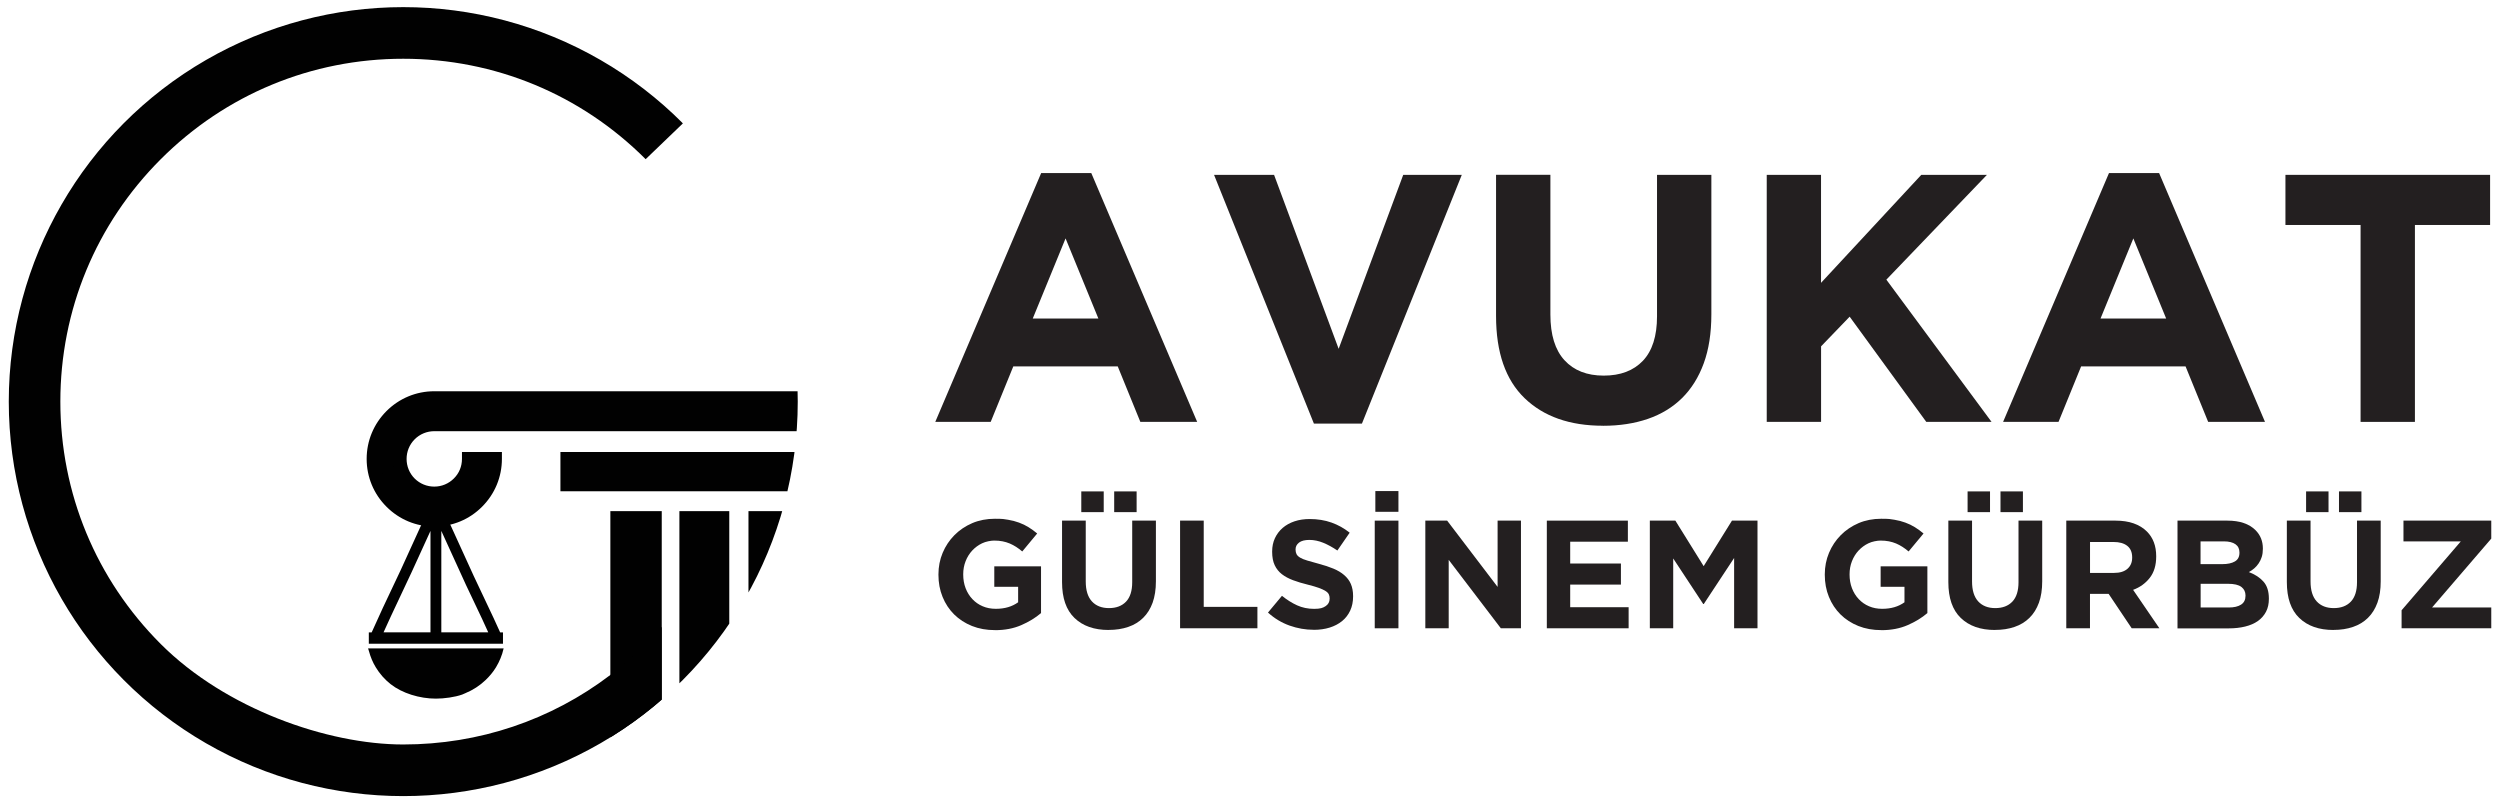
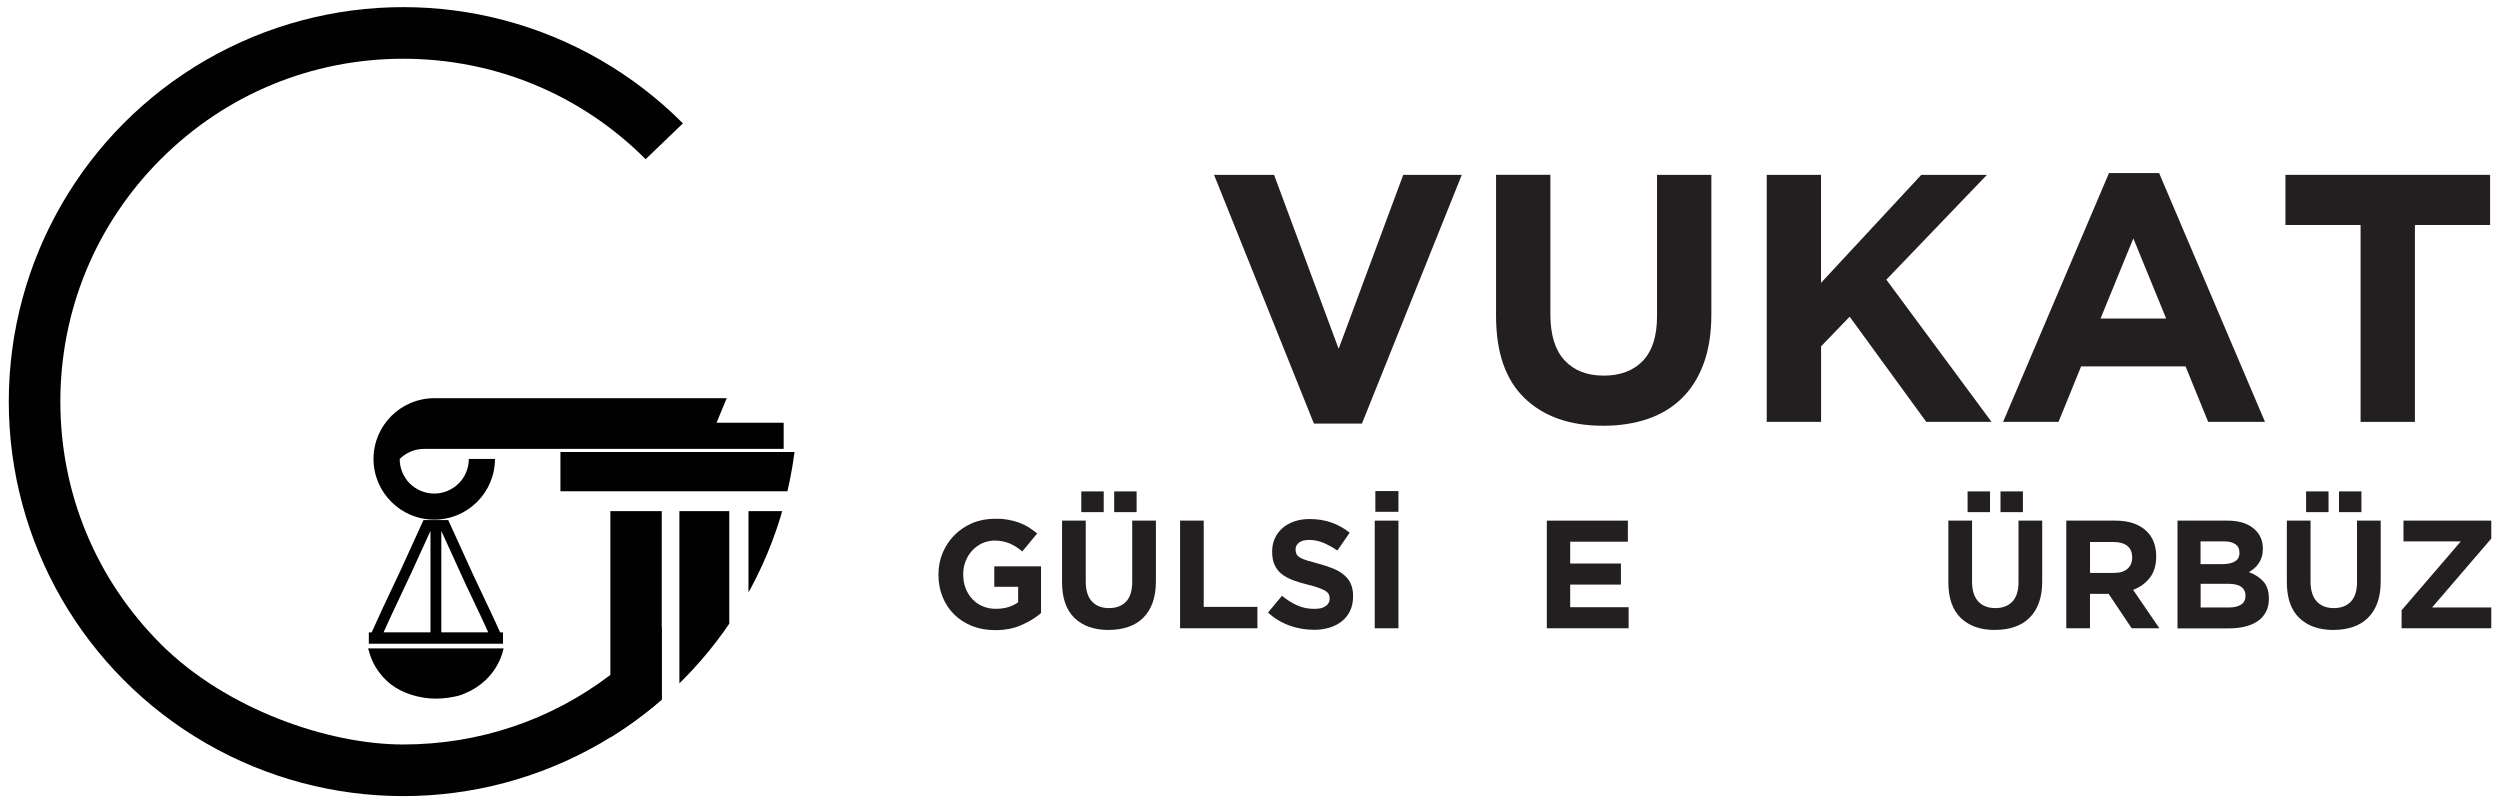
<svg xmlns="http://www.w3.org/2000/svg" version="1.1" viewBox="0 0 5327.2 1711.5">
  <defs>
    <style> .st0 { fill: none; } .st1, .st2 { mix-blend-mode: color-burn; } .st3, .st2 { fill: #010101; } .st4 { fill: #231f20; } .st5 { isolation: isolate; } .st6 { clip-path: url(#clippath); } </style>
    <clipPath id="clippath">
      <circle class="st0" cx="859.3" cy="855.8" r="840.6" />
    </clipPath>
  </defs>
  <g class="st5">
    <g id="Layer_1">
      <g>
        <g>
          <g class="st6">
            <g>
              <g>
-                 <path class="st3" d="M1548.5,848.5h-623.1c-35.6,0-68,14.4-91.6,38-23.4,23.5-37.9,55.8-37.9,91.4s14.5,68.1,38,91.5c23.4,23.5,55.9,37.9,91.4,37.9s68.1-14.4,91.5-38c23.4-23.4,37.9-55.8,37.9-91.4h-55.7c0,20.4-8.2,39-21.5,52.1-13.4,13.4-31.8,21.7-52.1,21.7s-38.9-8.2-52.2-21.5c-13.3-13.3-21.5-31.9-21.5-52.2s8.2-38.8,21.5-52.2c13.4-13.3,31.8-21.5,52.2-21.5h766v-55.7h-143Z" />
-                 <path class="st3" d="M925.5,1122.1c-38.5,0-74.7-15-101.9-42.3-27.3-27.2-42.3-63.4-42.3-101.9s15-74.5,42.1-101.8c27.3-27.3,63.5-42.4,102-42.4h780.8v85.1h-780.7c-15.8,0-30.7,6.1-41.9,17.3-11.1,11.2-17.2,26-17.2,41.8s6.1,30.7,17.2,41.8c11.2,11.1,26,17.2,41.8,17.2s30.6-6.2,41.7-17.3c11.2-11,17.3-25.8,17.3-41.8v-14.7h85.1v14.7c0,38.5-15,74.7-42.2,101.9-27.1,27.3-63.3,42.3-101.9,42.3ZM925.5,863.2c-30.6,0-59.5,12-81.2,33.7-21.6,21.7-33.6,50.5-33.6,81s12,59.4,33.7,81.1c21.6,21.7,50.4,33.6,81,33.6s59.5-12,81.1-33.7c18.2-18.1,29.5-41.3,32.7-66.4h-26.5c-3,18.2-11.5,34.8-24.7,47.9-16.6,16.7-38.8,25.9-62.5,25.9s-45.9-9.2-62.6-25.8c-16.7-16.7-25.9-38.9-25.9-62.7s9.2-45.8,25.8-62.6c16.8-16.7,39-25.9,62.7-25.9h751.3v-26.3h-751.4Z" />
+                 <path class="st3" d="M1548.5,848.5h-623.1c-35.6,0-68,14.4-91.6,38-23.4,23.5-37.9,55.8-37.9,91.4s14.5,68.1,38,91.5c23.4,23.5,55.9,37.9,91.4,37.9s68.1-14.4,91.5-38c23.4-23.4,37.9-55.8,37.9-91.4h-55.7c0,20.4-8.2,39-21.5,52.1-13.4,13.4-31.8,21.7-52.1,21.7s-38.9-8.2-52.2-21.5c-13.3-13.3-21.5-31.9-21.5-52.2c13.4-13.3,31.8-21.5,52.2-21.5h766v-55.7h-143Z" />
              </g>
              <rect class="st3" x="1300.6" y="1089.1" width="109.5" height="619.1" />
              <rect class="st3" x="1447.7" y="1089.1" width="106.3" height="619.1" />
              <rect class="st3" x="1194.2" y="963.1" width="593" height="83.7" />
              <rect class="st3" x="1594.9" y="1089.1" width="93.3" height="619.1" />
            </g>
            <path class="st3" d="M1453.7,261.3C1294.9,102.6,1083.8,15.1,859.3,15.1s-435.6,87.5-594.4,246.2C106.1,420.1,18.6,631.2,18.6,855.8s87.5,435.6,246.2,594.4c158.8,158.8,369.9,246.2,594.4,246.2s310-43.5,441.3-124.8c38.4-23.7,75-50.7,109.5-80.8v-155c-10.9,12.5-22.3,24.7-34.2,36.6-23.8,23.8-49,45.8-75.3,65.9-126.3,96.1-279.8,148.1-441.3,148.1s-378.6-76-516.6-214c-138-138-214-321.5-214-516.6s76-378.6,214-516.6c138-138,321.5-214,516.6-214s378.7,76,516.6,214l79.3-76.2c-.5-.5-1-1.1-1.5-1.6Z" />
          </g>
          <path class="st2" d="M1073.2,1381.6c-3.2,14.6-8.9,28-16.3,40.3-6.2,10.2-13.8,19.3-22.5,27.5-12.2,11.6-26.6,21-42.6,27.6-2.3,1-4.5,2.1-6.9,3-15.7,5.6-38.4,8.7-56.1,8.7-34.6,0-72-11.5-96.6-31-12.6-10-23.2-22.1-31.5-35.8-6.4-10.5-11.2-22-14.5-34.3-.5-2-1.4-3.9-1.9-6h288.8Z" />
          <g class="st1">
            <path class="st3" d="M1065.7,1347.4l-14.4-31.5-41.9-88.7-53.1-116.4-1.1-2.6h-52.8l-48.6,106.6-37.7,79.8-24.1,52.9h-6.1v24.2h285.9v-24.2h-6.1ZM1040.3,1347.4h-99.9v-216.1l52.4,114.8,34.8,73.4,12.7,27.8ZM817.3,1347.4l15.5-33.9,44.7-95.1,39.8-87.1v216.1h-100Z" />
          </g>
        </g>
        <g>
          <g>
-             <path class="st4" d="M2218.6,368.8h106.8l225.6,530.1h-121.1l-48.1-118.1h-222.6l-48.1,118.1h-118.1l225.6-530.1ZM2340.5,678.7l-69.9-170.7-69.9,170.7h139.9Z" />
            <path class="st4" d="M2587.1,372.6h127.8l137.6,370.7,137.6-370.7h124.8l-212.8,530.1h-102.3l-212.8-530.1Z" />
            <path class="st4" d="M3415.7,907.2c-70.7,0-126.3-19.6-166.9-58.7-40.6-39.1-60.9-97.5-60.9-175.2v-300.8h115.8v297.8c0,43.1,10,75.6,30.1,97.4,20,21.8,47.9,32.7,83.5,32.7s63.4-10.5,83.5-31.6c20-21.1,30.1-52.6,30.1-94.7v-301.5h115.8v297c0,40.1-5.4,74.9-16.2,104.5-10.8,29.6-26.2,54.3-46.2,74.1-20.1,19.8-44.4,34.6-72.9,44.4s-60.4,14.7-95.5,14.7Z" />
            <path class="st4" d="M3764.6,372.6h115.8v230.1l213.6-230.1h139.9l-214.3,223.3,224.1,303h-139.1l-163.2-224.1-60.9,63.2v160.9h-115.8V372.6Z" />
            <path class="st4" d="M4494,368.8h106.8l225.6,530.1h-121.1l-48.1-118.1h-222.6l-48.1,118.1h-118.1l225.6-530.1ZM4615.8,678.7l-69.9-170.7-69.9,170.7h139.9Z" />
            <path class="st4" d="M5030.2,479.4h-160.2v-106.8h436.1v106.8h-160.2v419.6h-115.8v-419.6Z" />
          </g>
          <g>
            <path class="st4" d="M2120.2,1342.7c-17.9,0-34.2-2.9-49-8.8-14.7-5.9-27.4-14.1-38-24.6-10.6-10.5-18.8-22.9-24.7-37.4-5.9-14.4-8.8-30.2-8.8-47.2v-.7c0-16.4,3-31.7,9-46,6-14.3,14.4-26.9,25.1-37.7,10.7-10.8,23.4-19.3,38-25.6,14.6-6.2,30.7-9.3,48.2-9.3s19.6.7,28,2.1c8.4,1.4,16.2,3.4,23.4,6.1,7.2,2.6,14,5.9,20.3,9.8,6.3,3.9,12.5,8.4,18.4,13.4l-31.8,38.3c-4.4-3.7-8.7-7-13.1-9.8-4.4-2.8-8.9-5.2-13.6-7.2-4.7-2-9.8-3.5-15.2-4.6-5.5-1.1-11.5-1.6-18-1.6s-17.8,1.9-25.7,5.8c-8,3.8-15,9-21,15.4-6,6.5-10.7,14-14.1,22.7-3.4,8.6-5.1,17.9-5.1,27.8v.7c0,10.5,1.7,20.2,5.1,29.1,3.4,8.9,8.2,16.6,14.4,23.2,6.2,6.6,13.5,11.7,22,15.3,8.4,3.6,17.7,5.4,28,5.4,18.8,0,34.6-4.6,47.5-13.9v-33h-50.8v-43.6h99.6v99.6c-11.8,10.1-25.8,18.6-42.1,25.7-16.3,7.1-34.9,10.7-55.9,10.7Z" />
            <path class="st4" d="M2362.4,1342.4c-30.8,0-55.1-8.5-72.8-25.6-17.7-17-26.5-42.5-26.5-76.4v-131.1h50.5v129.8c0,18.8,4.4,32.9,13.1,42.4,8.7,9.5,20.9,14.3,36.4,14.3s27.6-4.6,36.4-13.8c8.7-9.2,13.1-22.9,13.1-41.3v-131.4h50.5v129.4c0,17.5-2.4,32.7-7,45.6-4.7,12.9-11.4,23.7-20.2,32.3-8.7,8.6-19.3,15.1-31.8,19.3-12.5,4.3-26.3,6.4-41.6,6.4ZM2304.1,1047.1h47.8v44.2h-47.8v-44.2ZM2374.2,1047.1h47.8v44.2h-47.8v-44.2Z" />
            <path class="st4" d="M2514.5,1109.4h50.5v183.8h114.4v45.6h-164.8v-229.4Z" />
            <path class="st4" d="M2799.3,1342c-17.5,0-34.6-3-51.5-9-16.8-6-32.1-15.2-45.9-27.7l29.8-35.7c10.5,8.5,21.2,15.3,32.3,20.3,11,5,23.1,7.5,36.2,7.5s18.6-1.9,24.4-5.7c5.8-3.8,8.7-9.1,8.7-15.9v-.7c0-3.3-.6-6.2-1.8-8.7-1.2-2.5-3.5-4.9-6.9-7-3.4-2.2-8.1-4.4-14.1-6.6-6-2.2-13.9-4.5-23.5-6.9-11.6-2.8-22.1-6-31.5-9.5-9.4-3.5-17.4-7.8-24-12.9-6.6-5.1-11.7-11.5-15.3-19.2-3.6-7.6-5.4-17.1-5.4-28.5v-.7c0-10.5,2-19.9,5.9-28.3,3.9-8.4,9.4-15.7,16.4-21.8,7.1-6.1,15.5-10.8,25.3-14.1,9.8-3.3,20.6-4.9,32.4-4.9,16.8,0,32.3,2.5,46.4,7.5,14.1,5,27,12.2,38.8,21.6l-26.2,38c-10.3-7-20.3-12.5-30.1-16.5-9.8-4-19.7-6.1-29.5-6.1s-17.2,1.9-22.1,5.7c-4.9,3.8-7.4,8.6-7.4,14.3v.7c0,3.7.7,6.9,2.1,9.7,1.4,2.7,4,5.2,7.7,7.4,3.7,2.2,8.8,4.3,15.3,6.2,6.5,2,14.6,4.3,24.5,6.9,11.6,3.1,22,6.5,31.1,10.3,9.1,3.8,16.8,8.4,23,13.8,6.2,5.4,11,11.6,14.1,18.8s4.8,15.8,4.8,25.9v.7c0,11.4-2.1,21.5-6.2,30.3-4.1,8.8-9.9,16.3-17.3,22.3-7.4,6-16.2,10.6-26.4,13.8-10.2,3.2-21.6,4.8-34,4.8Z" />
            <path class="st4" d="M2929.4,1109.4h50.5v229.4h-50.5v-229.4ZM2930.7,1046.4h49.2v44.2h-49.2v-44.2Z" />
-             <path class="st4" d="M3037.2,1109.4h46.5l107.5,141.2v-141.2h49.8v229.4h-42.9l-111.1-145.8v145.8h-49.8v-229.4Z" />
            <path class="st4" d="M3296.1,1109.4h172.7v44.9h-122.9v46.5h108.1v44.9h-108.1v48.2h124.5v44.9h-174.3v-229.4Z" />
-             <path class="st4" d="M3515.6,1109.4h54.4l60.3,97,60.3-97h54.4v229.4h-49.8v-149.8l-64.6,98h-1.3l-63.9-97v148.8h-49.8v-229.4Z" />
-             <path class="st4" d="M4008.9,1342.7c-17.9,0-34.2-2.9-49-8.8-14.7-5.9-27.4-14.1-38-24.6-10.6-10.5-18.8-22.9-24.7-37.4-5.9-14.4-8.8-30.2-8.8-47.2v-.7c0-16.4,3-31.7,9-46,6-14.3,14.4-26.9,25.1-37.7,10.7-10.8,23.4-19.3,38-25.6,14.6-6.2,30.7-9.3,48.2-9.3s19.6.7,28,2.1c8.4,1.4,16.2,3.4,23.4,6.1,7.2,2.6,14,5.9,20.3,9.8,6.3,3.9,12.5,8.4,18.4,13.4l-31.8,38.3c-4.4-3.7-8.7-7-13.1-9.8-4.4-2.8-8.9-5.2-13.6-7.2-4.7-2-9.8-3.5-15.2-4.6-5.5-1.1-11.5-1.6-18-1.6s-17.8,1.9-25.7,5.8c-8,3.8-15,9-21,15.4-6,6.5-10.7,14-14.1,22.7-3.4,8.6-5.1,17.9-5.1,27.8v.7c0,10.5,1.7,20.2,5.1,29.1,3.4,8.9,8.2,16.6,14.4,23.2,6.2,6.6,13.5,11.7,22,15.3,8.4,3.6,17.7,5.4,28,5.4,18.8,0,34.6-4.6,47.5-13.9v-33h-50.8v-43.6h99.6v99.6c-11.8,10.1-25.8,18.6-42.1,25.7-16.3,7.1-34.9,10.7-55.9,10.7Z" />
            <path class="st4" d="M4251,1342.4c-30.8,0-55.1-8.5-72.8-25.6-17.7-17-26.5-42.5-26.5-76.4v-131.1h50.5v129.8c0,18.8,4.4,32.9,13.1,42.4,8.7,9.5,20.9,14.3,36.4,14.3s27.6-4.6,36.4-13.8c8.7-9.2,13.1-22.9,13.1-41.3v-131.4h50.5v129.4c0,17.5-2.3,32.7-7,45.6-4.7,12.9-11.4,23.7-20.2,32.3-8.7,8.6-19.3,15.1-31.8,19.3-12.5,4.3-26.3,6.4-41.6,6.4ZM4192.7,1047.1h47.8v44.2h-47.8v-44.2ZM4262.8,1047.1h47.8v44.2h-47.8v-44.2Z" />
            <path class="st4" d="M4403.1,1109.4h104.9c29.1,0,51.3,7.8,66.9,23.3,13.1,13.1,19.7,30.6,19.7,52.4v.7c0,18.6-4.5,33.7-13.6,45.4-9.1,11.7-20.9,20.3-35.6,25.7l56,81.9h-59l-49.2-73.4h-39.7v73.4h-50.5v-229.4ZM4504.7,1220.8c12.5,0,22-2.9,28.7-8.8,6.7-5.9,10-13.8,10-23.6v-.7c0-10.9-3.5-19.1-10.5-24.6-7-5.5-16.7-8.2-29.2-8.2h-50.1v65.9h51.1Z" />
            <path class="st4" d="M4640,1109.4h106.3c26.4,0,46.3,6.8,59.9,20.3,10.5,10.5,15.7,23.5,15.7,39v.7c0,6.6-.8,12.3-2.4,17.4-1.6,5-3.8,9.6-6.5,13.6-2.7,4-5.9,7.6-9.4,10.7-3.6,3.1-7.4,5.7-11.6,7.9,13.3,5,23.7,11.9,31.3,20.5,7.6,8.6,11.4,20.6,11.4,35.9v.7c0,10.5-2,19.7-6.1,27.5s-9.8,14.4-17.3,19.7-16.6,9.2-27.2,11.8-22.3,3.9-35.2,3.9h-108.9v-229.4ZM4735.7,1202.1c11.1,0,20-1.9,26.5-5.7,6.6-3.8,9.8-10,9.8-18.5v-.7c0-7.6-2.8-13.5-8.5-17.5-5.7-4-13.9-6.1-24.6-6.1h-49.8v48.5h46.5ZM4749.2,1294.5c11.1,0,19.9-2,26.2-6.1,6.3-4,9.5-10.3,9.5-18.8v-.7c0-7.6-2.9-13.7-8.8-18.2-5.9-4.5-15.4-6.7-28.5-6.7h-58.3v50.5h60Z" />
            <path class="st4" d="M4972.3,1342.4c-30.8,0-55.1-8.5-72.8-25.6-17.7-17-26.5-42.5-26.5-76.4v-131.1h50.5v129.8c0,18.8,4.4,32.9,13.1,42.4,8.7,9.5,20.9,14.3,36.4,14.3s27.6-4.6,36.4-13.8c8.7-9.2,13.1-22.9,13.1-41.3v-131.4h50.5v129.4c0,17.5-2.3,32.7-7,45.6-4.7,12.9-11.4,23.7-20.2,32.3-8.7,8.6-19.3,15.1-31.8,19.3-12.5,4.3-26.3,6.4-41.6,6.4ZM4914,1047.1h47.8v44.2h-47.8v-44.2ZM4984.1,1047.1h47.8v44.2h-47.8v-44.2Z" />
            <path class="st4" d="M5117.5,1300.4l126.2-146.8h-122.2v-44.2h187.1v38.3l-126.2,146.8h126.2v44.2h-191.1v-38.3Z" />
          </g>
        </g>
      </g>
    </g>
  </g>
</svg>